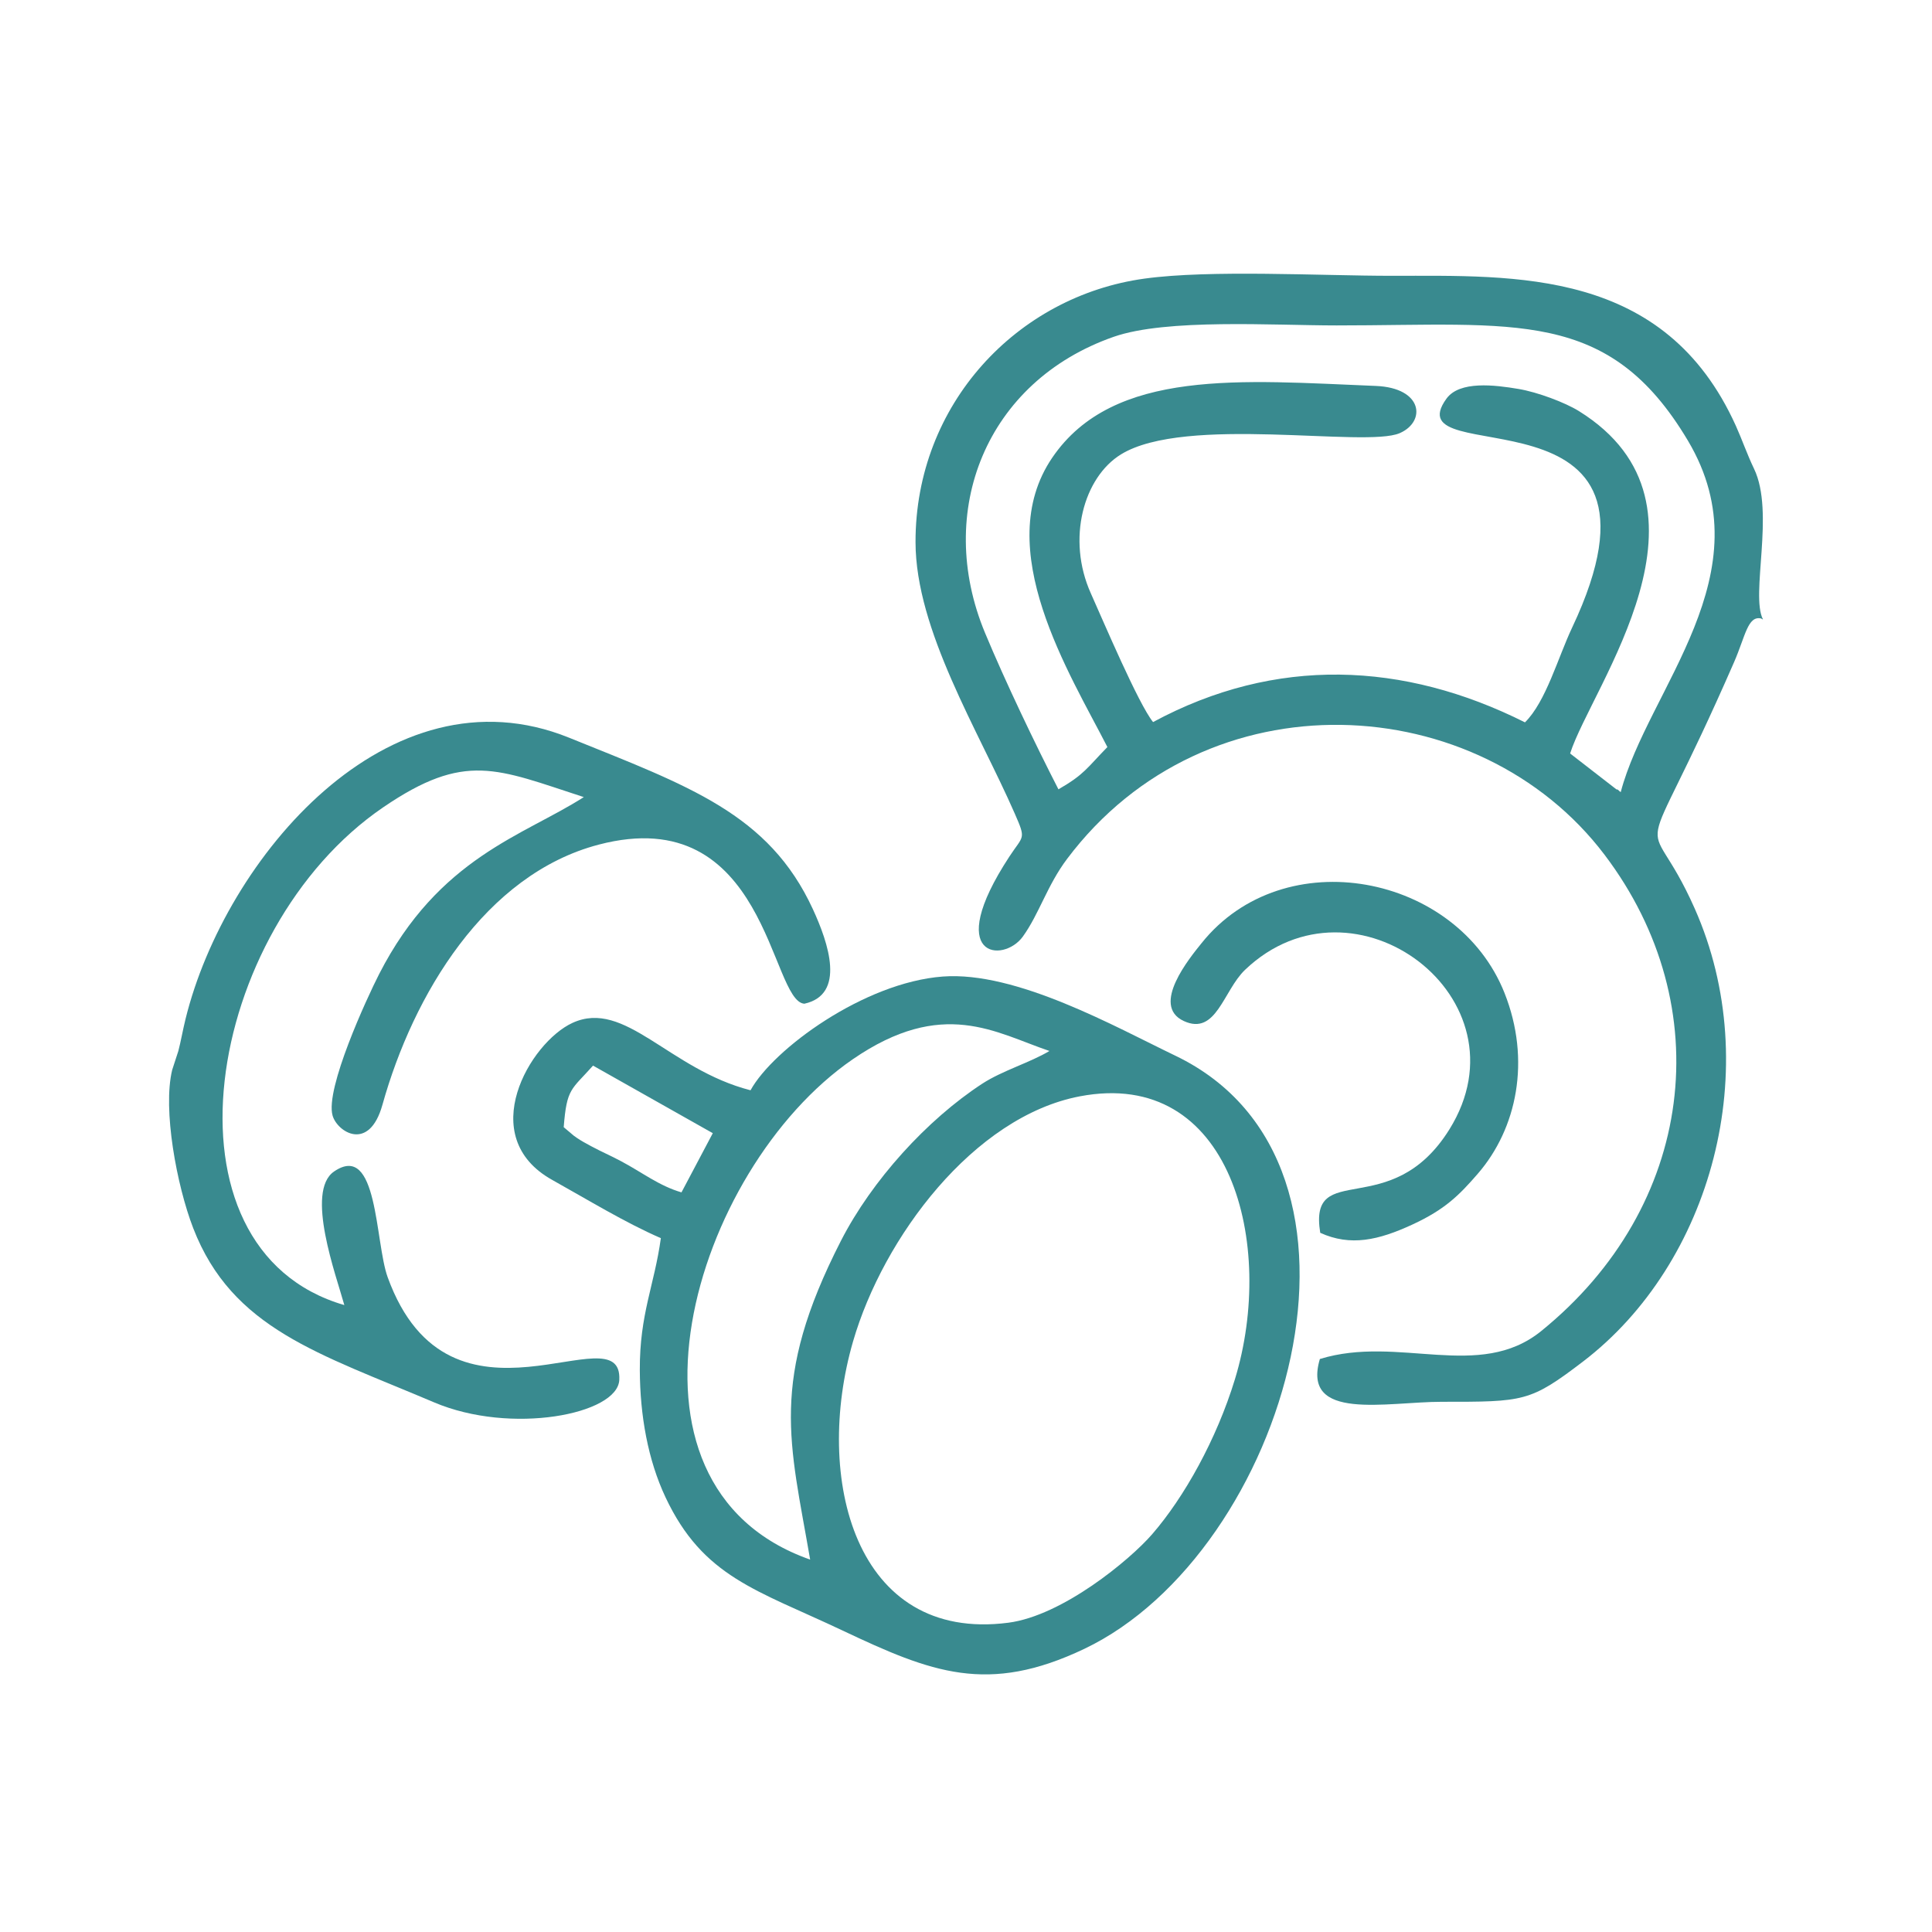
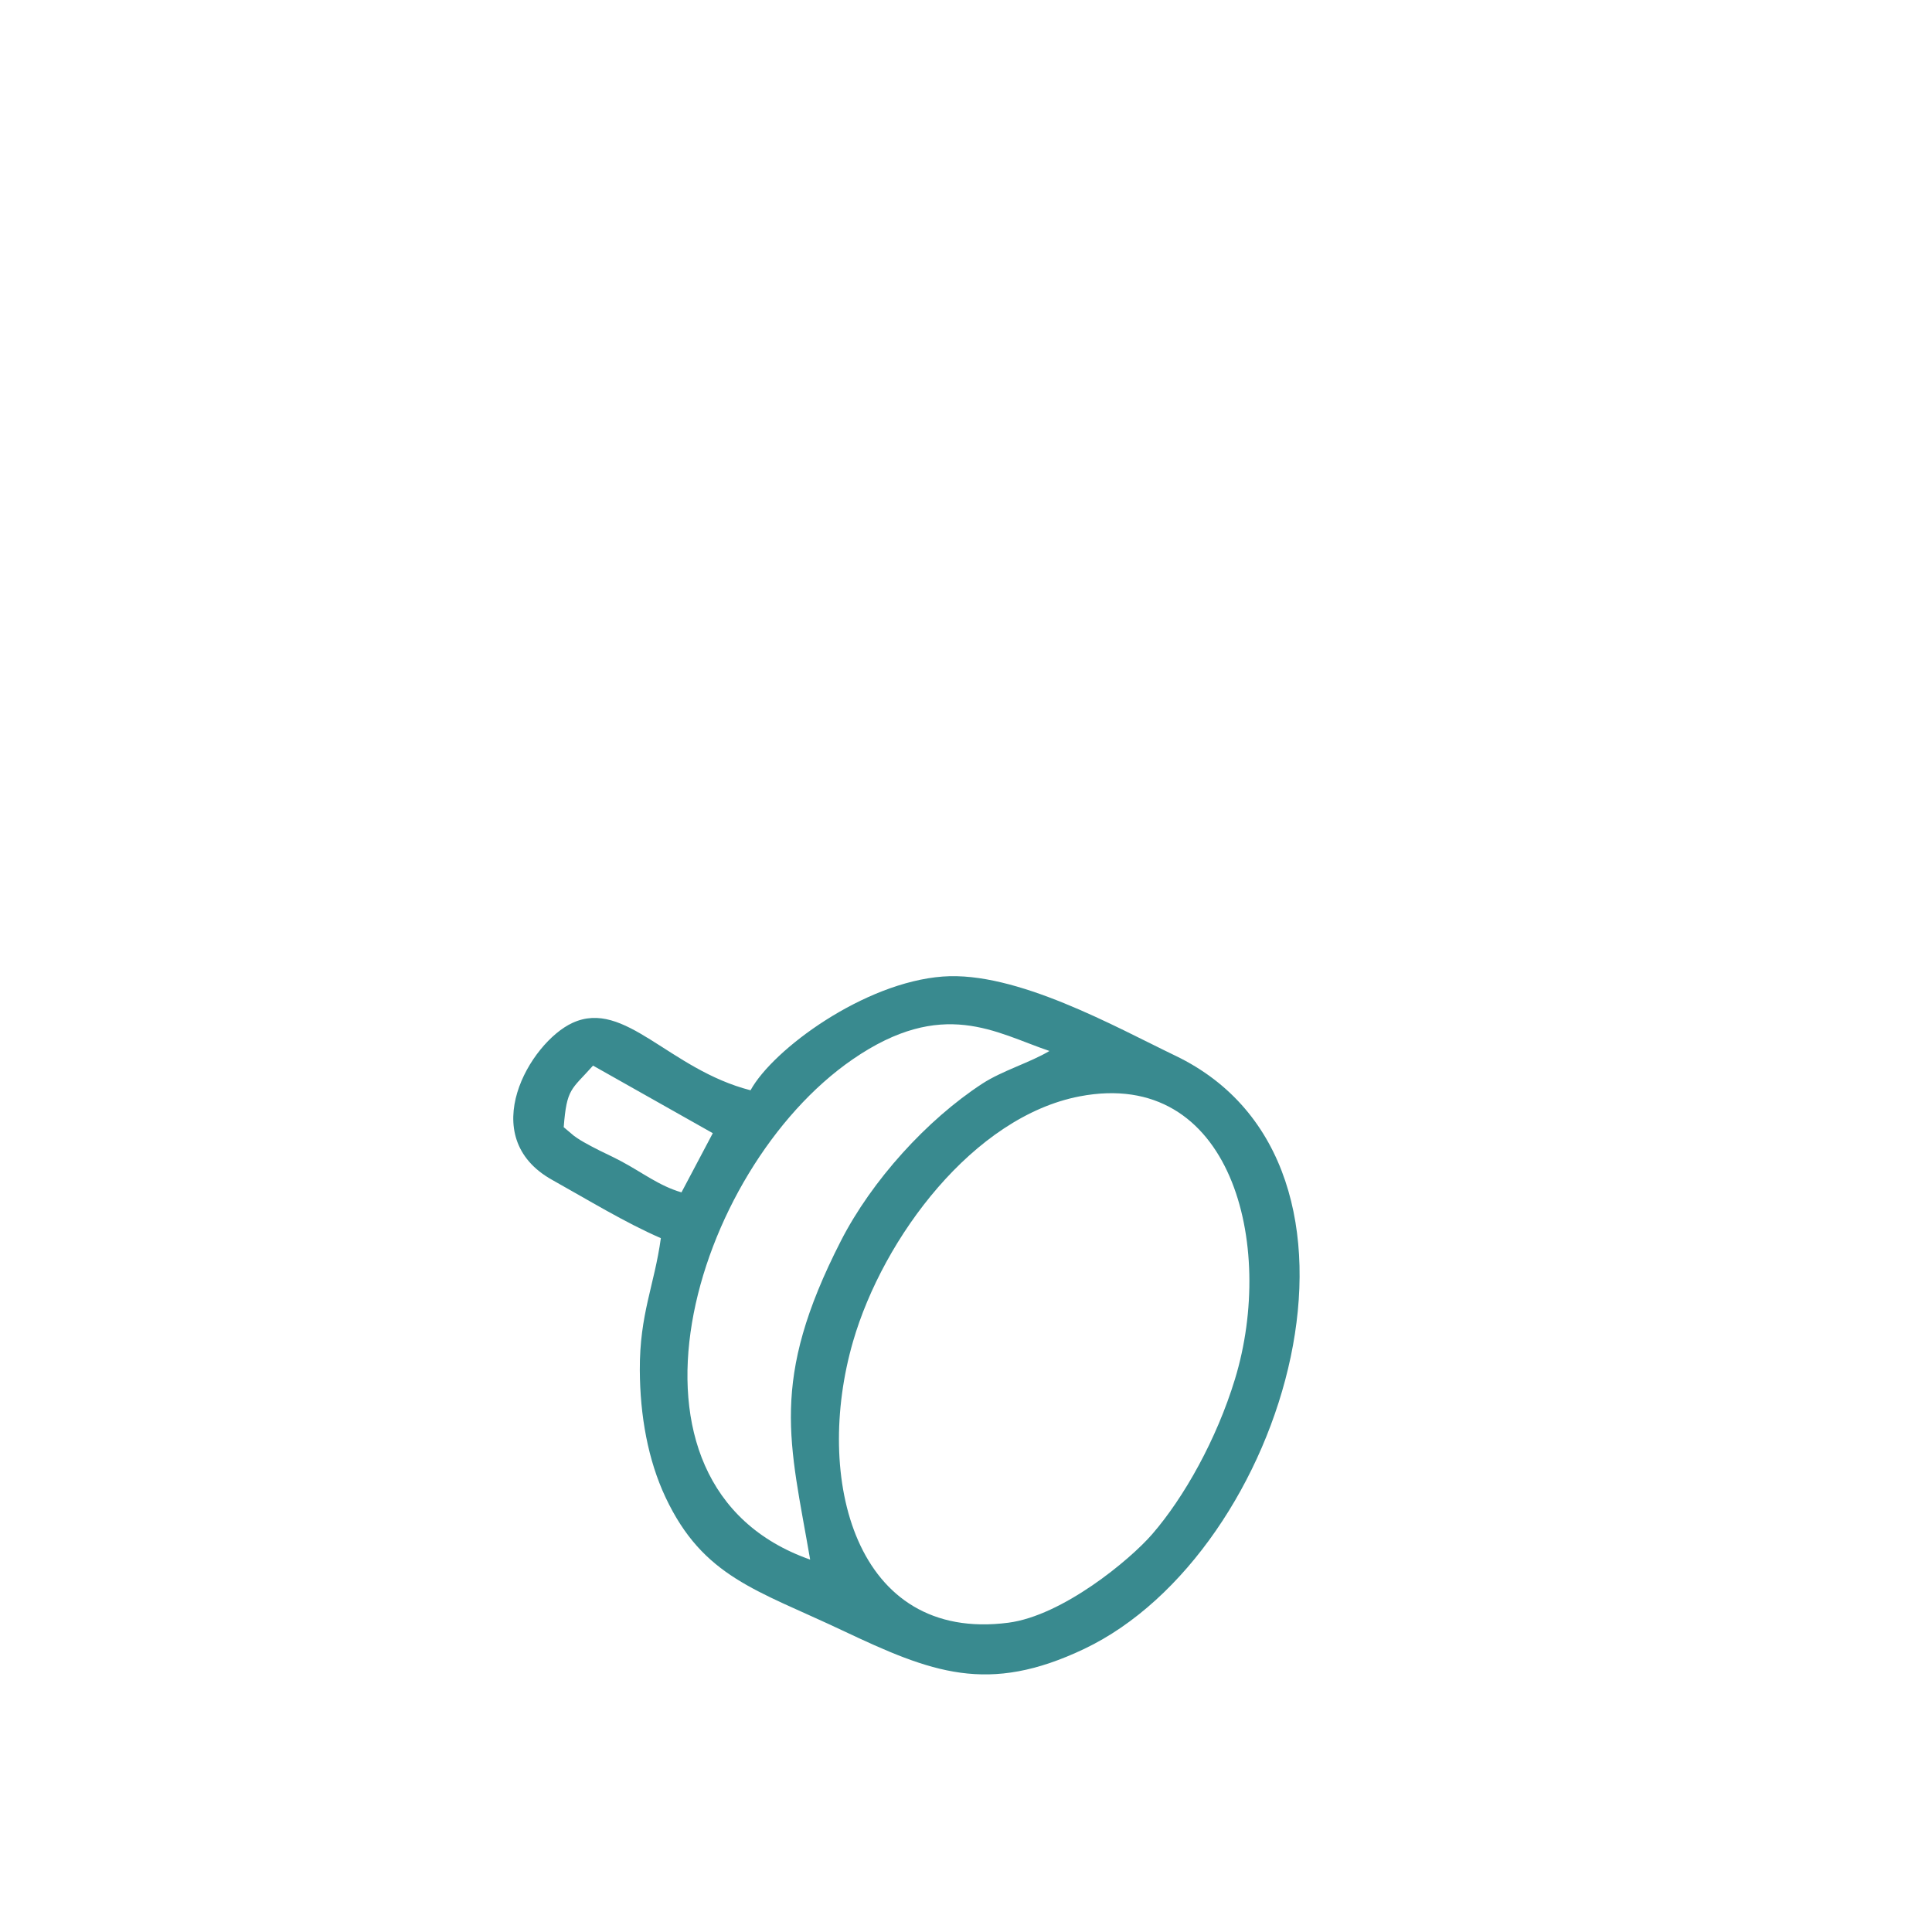
<svg xmlns="http://www.w3.org/2000/svg" width="24" height="24" viewBox="0.0 0.0 120.0 120.0" fill="none">
-   <path fill-rule="evenodd" clip-rule="evenodd" d="M68.782 46.401C67.486 47.731 67.349 48.099 65.742 49.027C64.301 46.221 62.45 42.357 61.179 39.303C58.047 31.768 61.232 23.695 69.173 20.92C72.451 19.774 79.101 20.213 83.013 20.213C94.135 20.213 99.917 19.107 104.837 27.365C109.756 35.623 102.348 42.797 100.666 49.201C100.579 49.156 100.458 48.976 100.419 49.045L97.523 46.8C98.842 42.65 107.5 31.4 98.07 25.534C97.209 24.999 95.5 24.357 94.322 24.159C92.834 23.908 90.656 23.638 89.843 24.76C86.45 29.441 105.068 23.297 97.645 38.987C96.763 40.854 96.02 43.584 94.719 44.867C87.192 41.09 79.233 40.743 71.619 44.849C70.706 43.715 68.541 38.612 67.755 36.857C66.233 33.466 67.315 29.647 69.622 28.225C73.624 25.758 84.804 27.825 86.936 26.905C88.578 26.196 88.402 24.09 85.452 23.971C77.17 23.638 69.155 22.845 65.355 28.43C61.519 34.07 66.462 41.857 68.782 46.401ZM81.979 84.41C80.826 88.311 86.128 87.066 89.553 87.068C94.662 87.07 95.035 87.078 98.319 84.572C106.302 78.477 109.655 66.334 105.261 56.43C102.159 49.437 101.491 55.367 107.707 41.126C108.411 39.512 108.553 38.221 109.394 38.416C109.404 38.419 109.461 38.476 109.5 38.471C108.715 36.931 110.245 31.823 108.95 29.123C108.506 28.198 108.204 27.303 107.818 26.449C103.401 16.667 94.171 17.131 86.456 17.131C82.034 17.131 75.181 16.742 71.087 17.305C63.17 18.392 56.853 25.11 56.865 33.672C56.873 39.151 60.77 45.368 63.027 50.529C63.745 52.171 63.572 51.864 62.697 53.199C58.533 59.55 62.328 59.842 63.53 58.173C64.545 56.764 65.038 55 66.272 53.356C74.96 41.785 91.865 42.796 99.66 53.089C106.807 62.525 105.268 74.942 95.729 82.673C91.872 85.799 86.877 82.9 81.98 84.41H81.979Z" fill="#398A8F" />
  <path fill-rule="evenodd" clip-rule="evenodd" d="M67.053 68.098C76.489 66.283 79.249 77.321 76.705 85.663C75.56 89.415 73.545 93.007 71.561 95.295C70.163 96.906 65.986 100.354 62.629 100.79C53.074 102.031 50.532 91.778 52.983 83.324C54.86 76.847 60.477 69.363 67.052 68.098L67.053 68.098ZM36.835 66.187L44.273 70.384L42.328 74.06C40.946 73.66 39.897 72.825 38.568 72.12C37.816 71.721 37.499 71.609 36.724 71.196C36.422 71.036 36.086 70.85 35.849 70.688C35.785 70.645 35.693 70.578 35.636 70.537L35.013 70.011C35.203 67.575 35.482 67.706 36.835 66.187ZM50.32 96.869C37.167 92.246 43.022 72.643 52.958 65.799C58.564 61.938 61.844 64.152 65.183 65.278C63.994 65.994 62.253 66.5 61.014 67.307C57.572 69.551 54.151 73.322 52.234 77.065C47.761 85.806 49.067 89.585 50.32 96.869ZM46.617 67.719C41.54 66.418 38.816 62.034 35.557 63.534C32.913 64.751 29.482 70.6 34.294 73.284C36.549 74.543 38.84 75.945 41.047 76.904C40.643 79.842 39.725 81.607 39.74 85.096C39.753 87.929 40.246 90.68 41.334 92.994C43.67 97.96 46.993 98.749 52.319 101.268C57.856 103.887 61.349 105.274 67.355 102.41C79.912 96.423 87.082 72.336 73.005 65.572C69.252 63.769 63.126 60.311 58.554 60.655C53.661 61.023 48.015 65.17 46.617 67.719L46.617 67.719Z" fill="#398A8F" />
-   <path fill-rule="evenodd" clip-rule="evenodd" d="M21.387 81.061C9.433 77.584 12.709 57.705 23.807 50.14C28.897 46.67 30.845 47.749 36.26 49.509C32.544 51.898 27.261 53.245 23.548 60.503C22.785 61.996 20.19 67.623 20.656 69.286C20.942 70.305 22.925 71.586 23.754 68.62C25.67 61.768 30.137 54.309 37.187 52.461C47.636 49.721 47.838 62.199 49.961 62.343C52.545 61.772 51.461 58.578 50.488 56.468C47.748 50.526 42.757 48.818 35.347 45.82C24.125 41.278 13.989 53.309 11.528 63.275C11.358 63.96 11.226 64.719 11.077 65.28L10.695 66.454C10.096 68.897 10.976 73.629 11.999 76.278C14.421 82.547 19.835 84.071 26.954 87.1C31.739 89.137 38.352 87.85 38.465 85.715C38.697 81.333 27.967 90.045 24.079 79.331C23.284 77.142 23.49 70.884 20.747 72.765C18.944 74.001 20.888 79.244 21.387 81.061Z" fill="#398A8F" />
-   <path fill-rule="evenodd" clip-rule="evenodd" d="M82.002 76.572C83.887 77.429 85.617 77.031 87.711 76.066C89.765 75.12 90.642 74.223 91.781 72.911C94.222 70.1 95.105 65.85 93.448 61.676C90.512 54.282 79.751 52.184 74.631 58.581C73.922 59.465 71.442 62.452 73.526 63.417C75.544 64.35 75.981 61.528 77.332 60.238C84.117 53.763 95.075 62.025 90.028 70.143C86.398 75.983 81.253 71.937 82.002 76.573L82.002 76.572Z" fill="#398A8F" />
</svg>